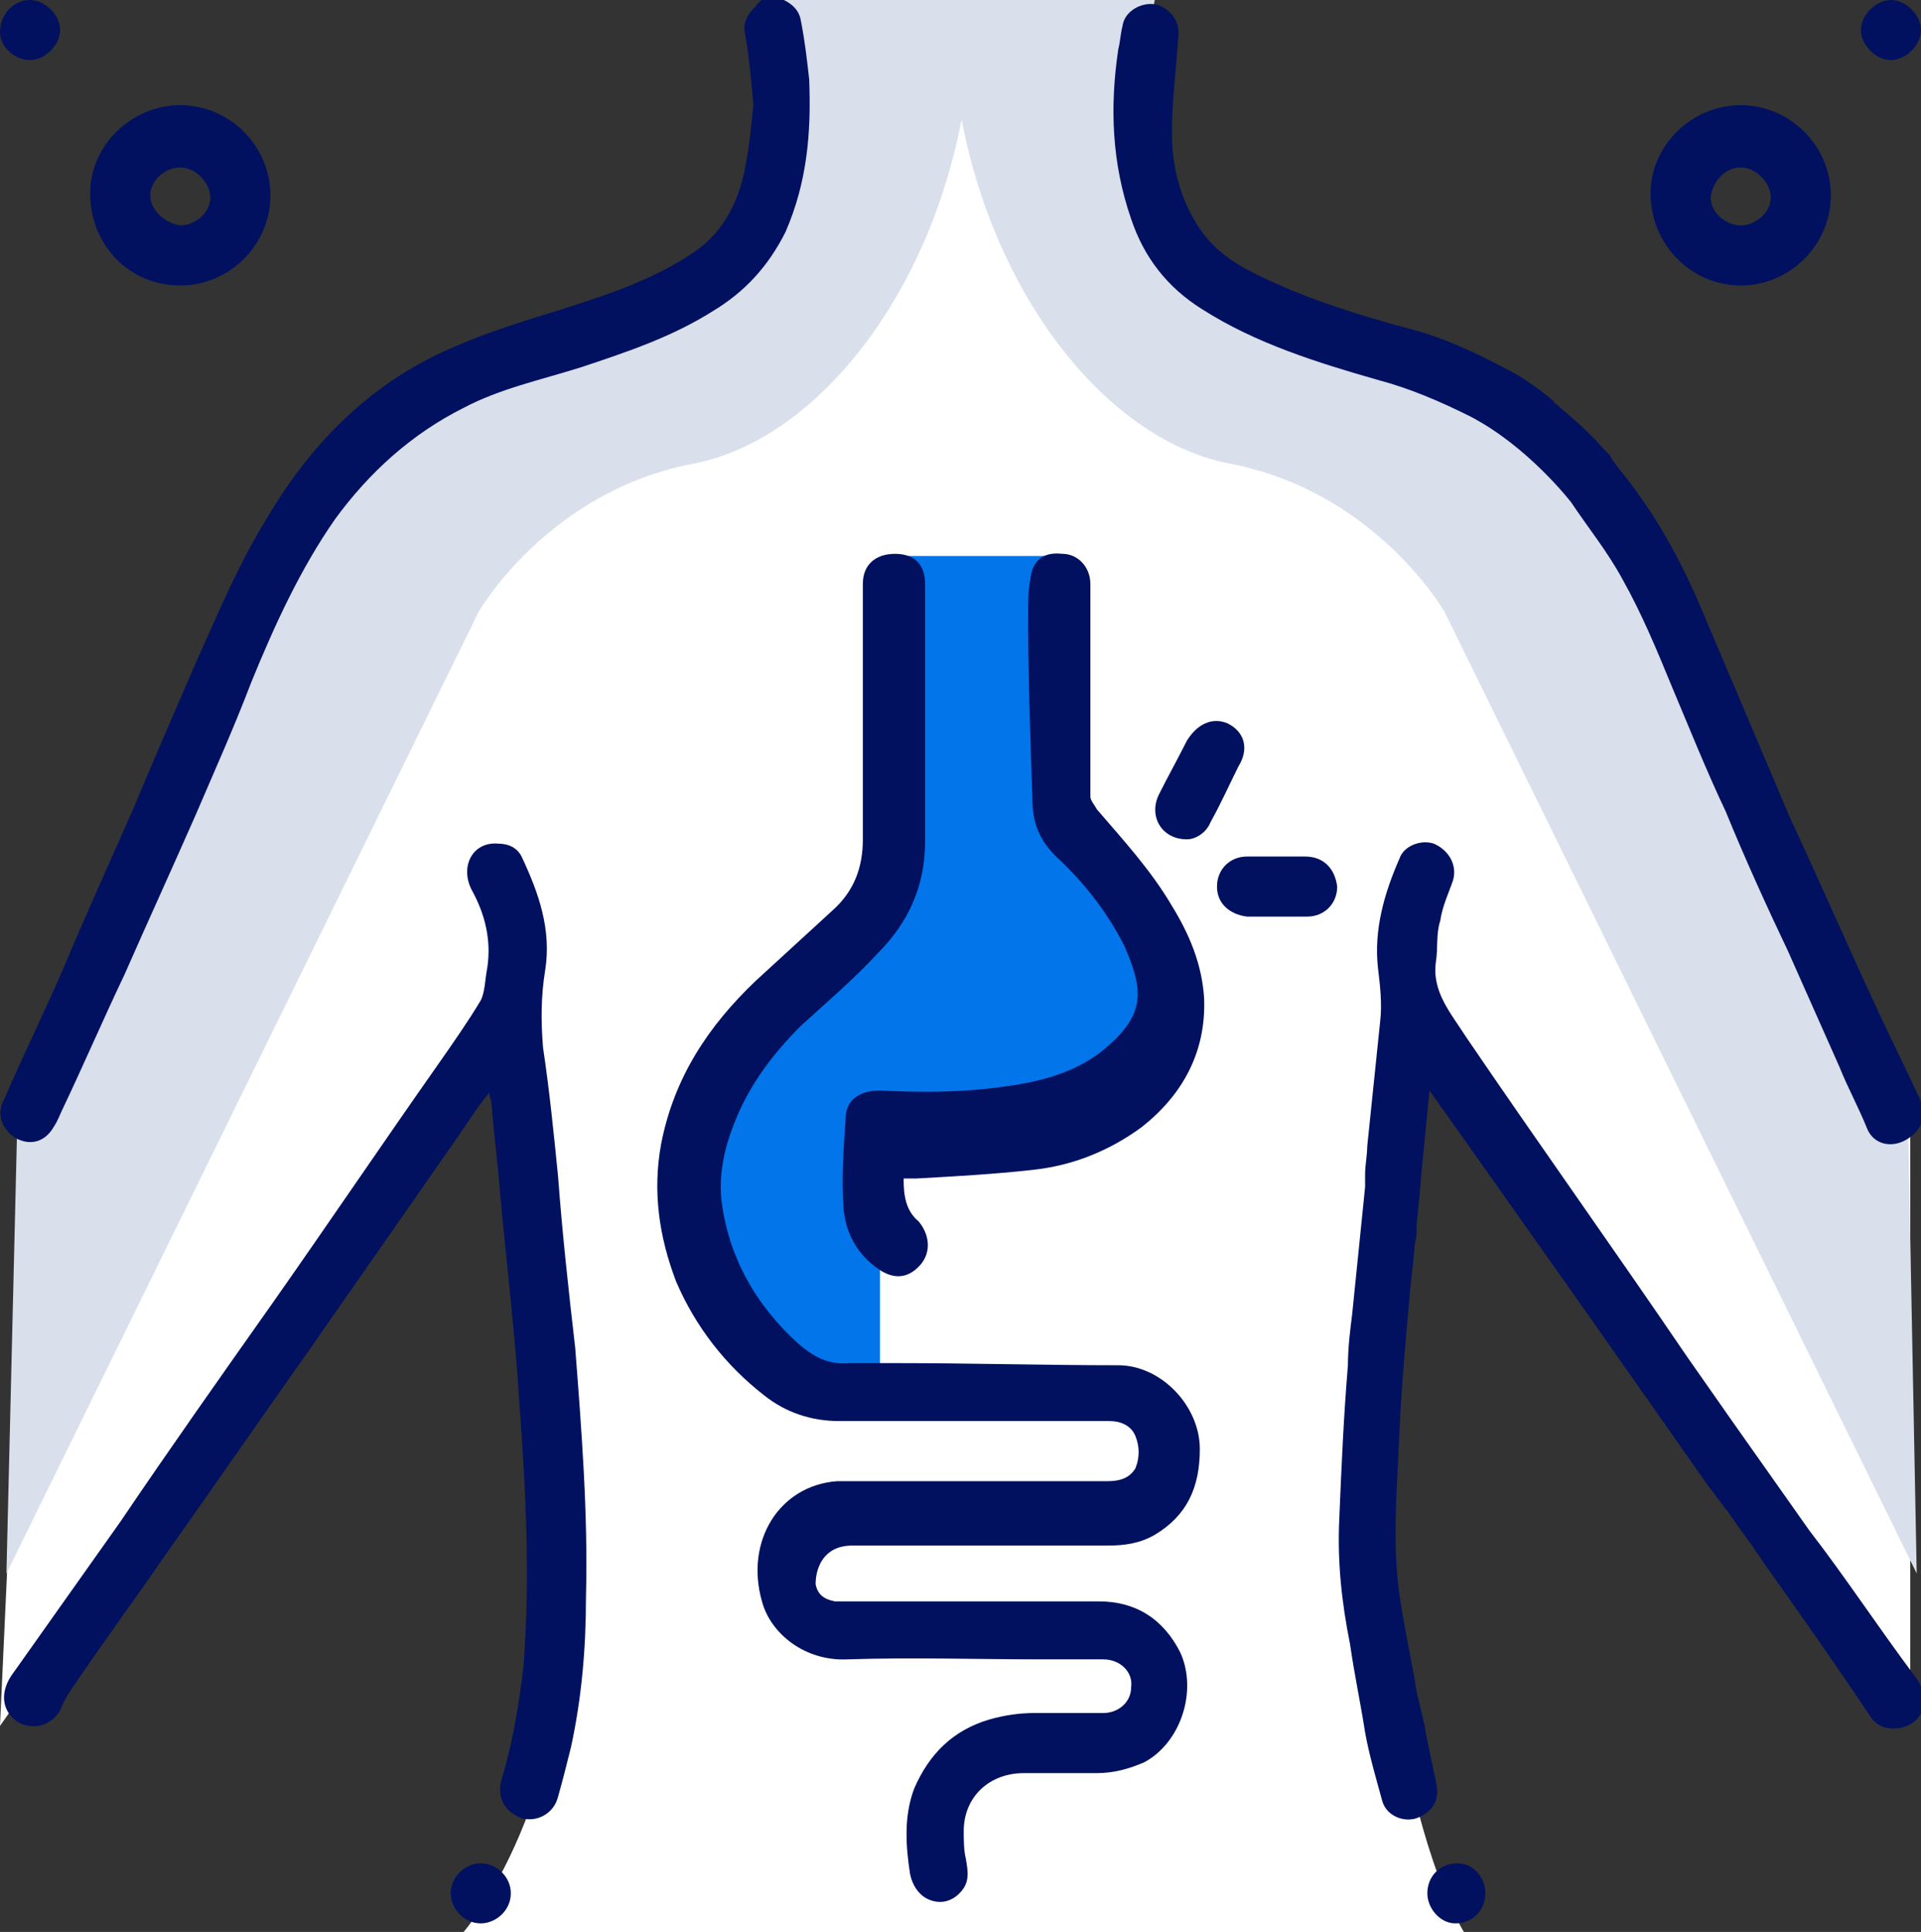
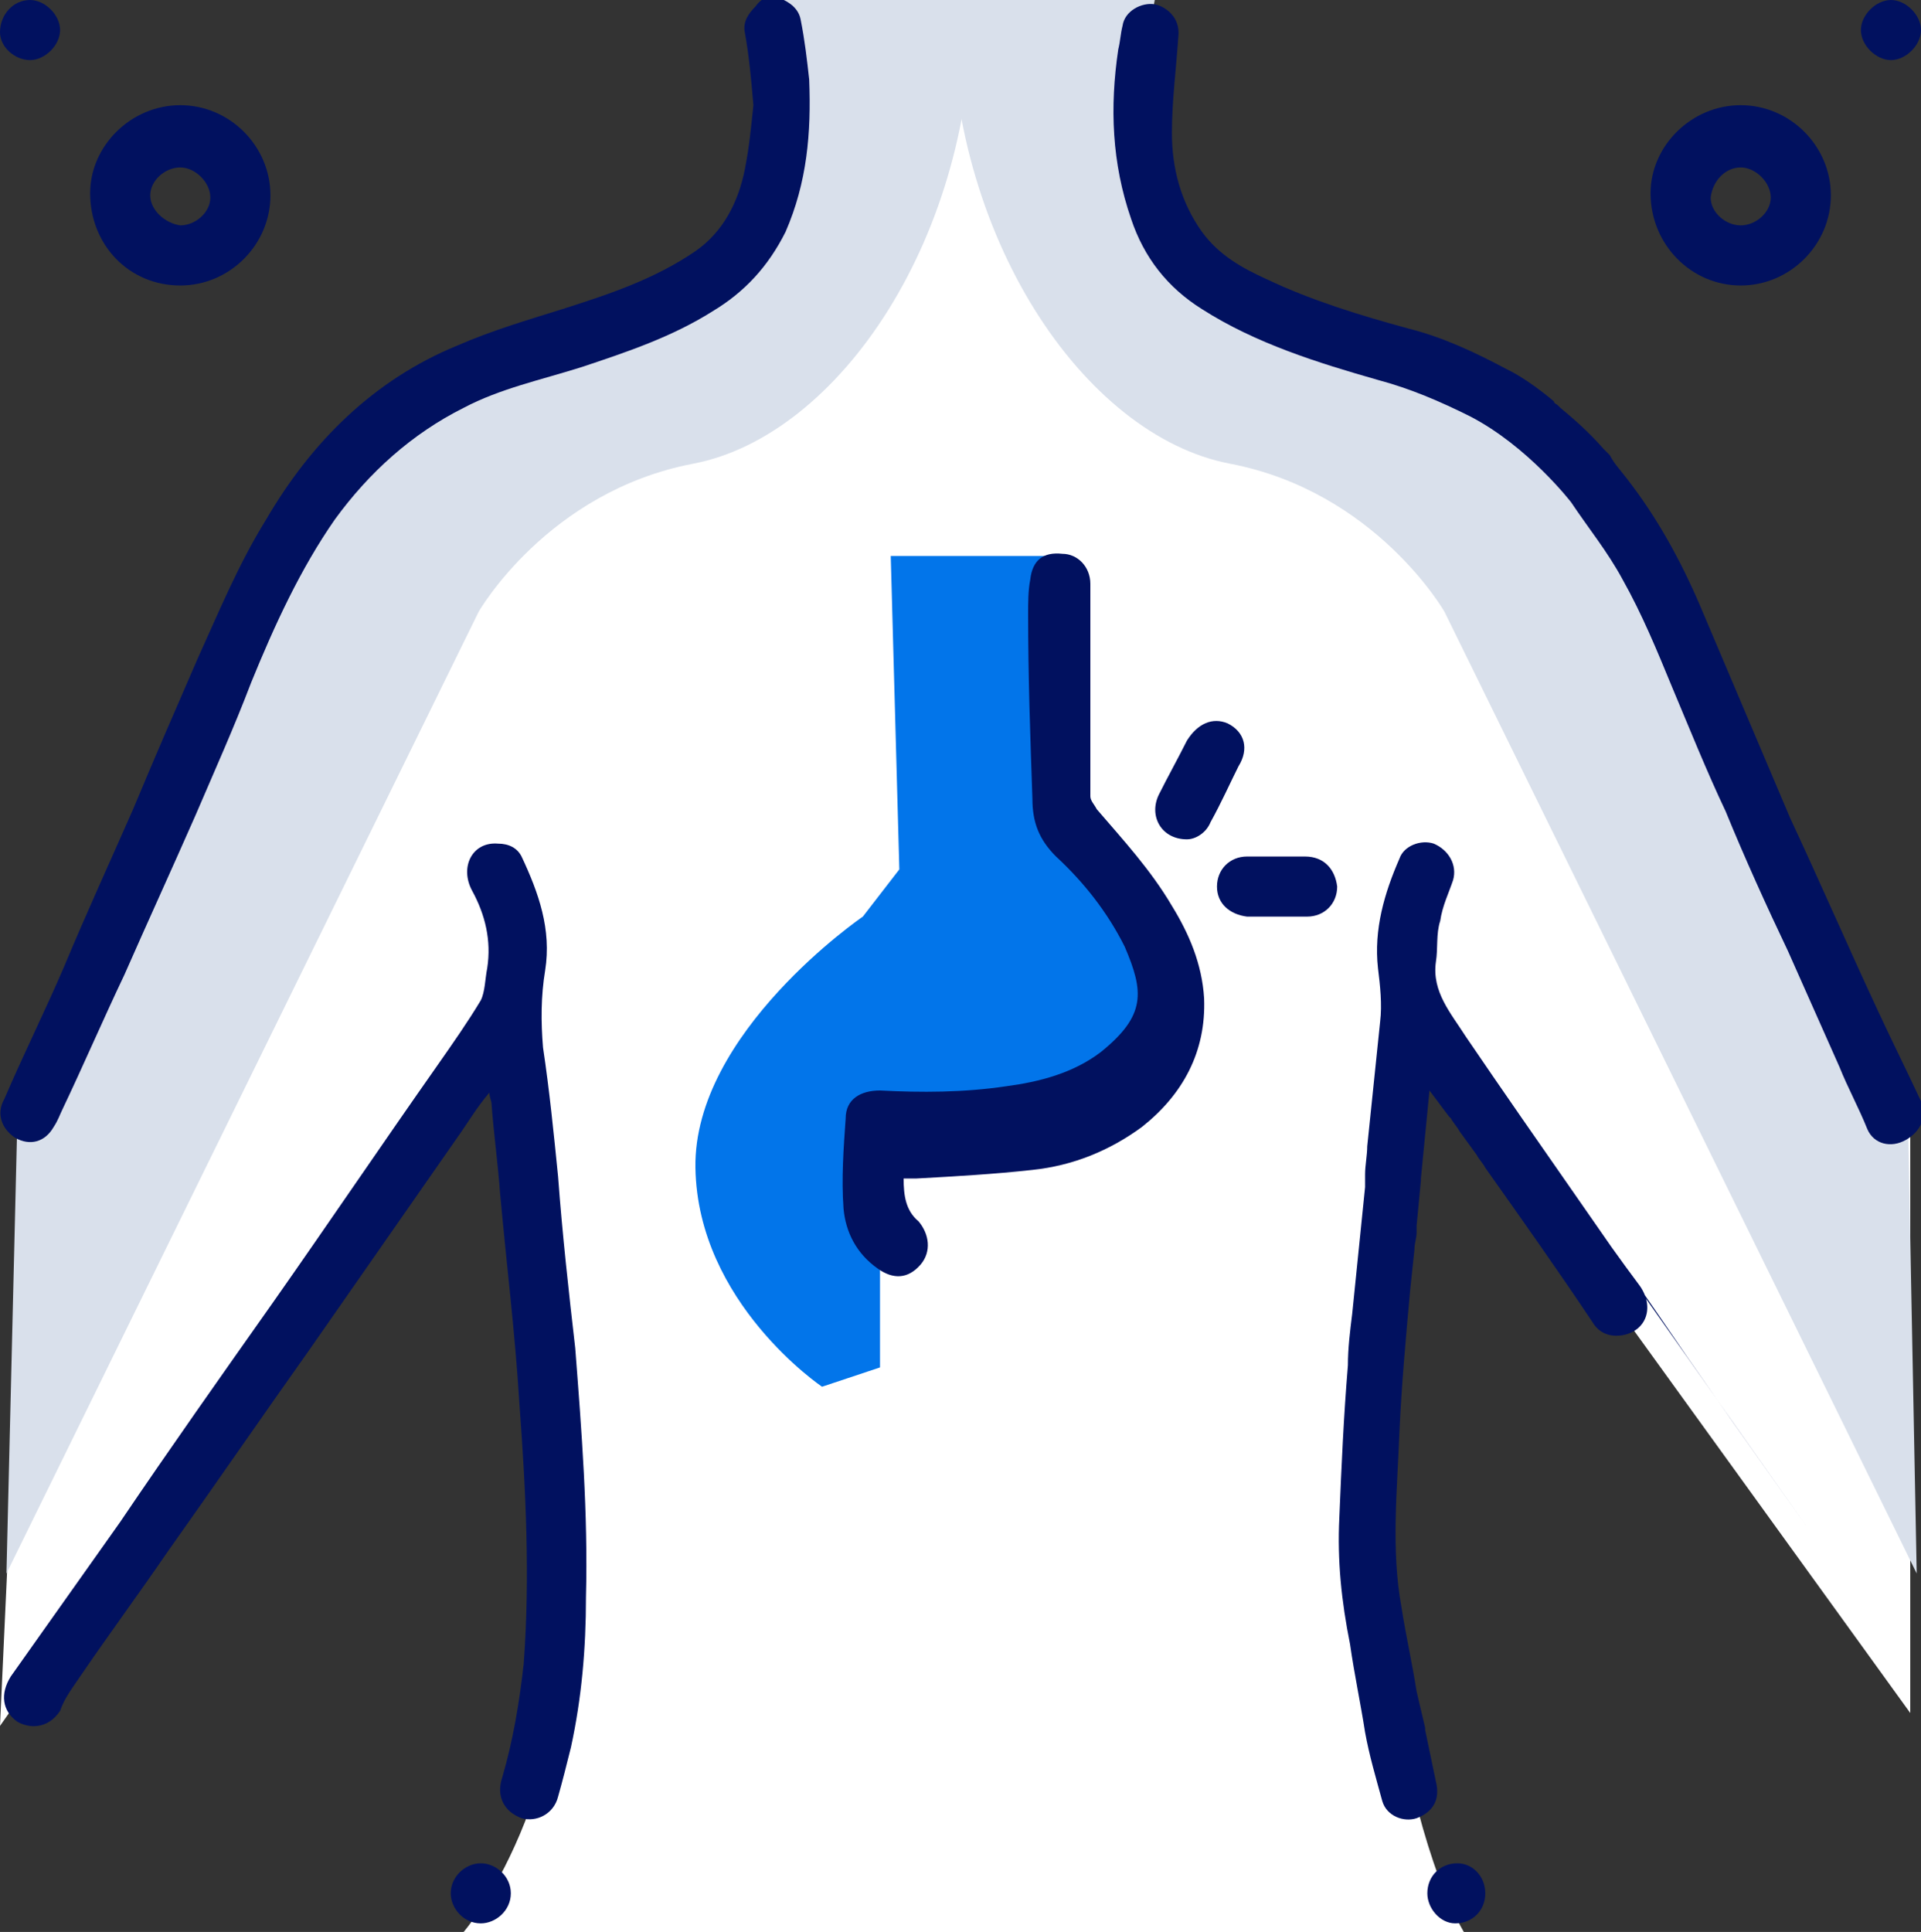
<svg xmlns="http://www.w3.org/2000/svg" enable-background="new 0 0 89.5 90" viewBox="0 0 89.5 90">
  <rect x="0" y="0" width="89.5" height="90" fill="#333333" stroke="none" />
  <path d="m35.8 0h17.9l-.3 7s1.4 6.7 6.6 7.7 12.2 3.3 18.3 15 10.7 23.1 10.7 23.1v27l-23.7-32.8-1.5 23s1 14.1 4.4 20h-46.6s5.4-6.2 4.8-17.9-3.1-24.9-3.1-24.9l-23.3 33.2 1.3-28.3 12.7-29.3s6-4.7 10.8-6 12.5-.2 11-16.8z" fill="#fff" />
  <path d="m.3 73.3 22-44.8s3.2-5.6 10-6.9 13.1-10.6 13-21.6h-9.5s2.7 13.4-6 14.1-16.9 11.1-16.9 11.1l-12.1 27.3z" fill="#d9e0eb" />
  <path d="m41.5 25.9h7.7v12.2s5.8 4.6 4.6 10.4c-1.1 5.7-12.8 4.1-12.8 4.1v11.1l-2.7.9s-5.8-3.9-5.9-10.2 7.8-11.7 7.8-11.7l1.7-2.2z" fill="#0275ea" />
  <path d="m89.3 73.3-22-44.8s-3.2-5.6-10-6.9-13.1-10.6-13-21.6h9.5s-2.7 13.4 6 14.1 16.9 11.1 16.9 11.1l12.2 27.3z" fill="#d9e0eb" />
  <g fill="#01115f">
-     <path d="m39.7 72h11.9c.8 0 1.5-.1 2.2-.5 1.5-.9 2.1-2.2 2.1-4 0-2-1.8-3.9-3.8-3.9-3.4 0-6.9-.1-10.3-.1-.7 0-1.5 0-2.2 0-1 .1-1.7-.3-2.4-.9-2-1.8-3.3-4.1-3.6-6.8-.1-1.3.2-2.5.7-3.7.7-1.7 1.8-3.1 3-4.3 1.2-1.1 2.5-2.2 3.6-3.4 1.4-1.4 2.2-3.1 2.2-5.2 0-1.1 0-2.2 0-3.4 0-2.9 0-5.8 0-8.6 0-.9-.5-1.4-1.4-1.4s-1.5.5-1.5 1.4v11.9c0 1.3-.4 2.4-1.4 3.3-1.2 1.1-2.4 2.2-3.6 3.3-2.2 2.1-3.8 4.5-4.4 7.6-.4 2.2-.1 4.3.7 6.4.9 2.1 2.3 3.9 4.1 5.3 1 .8 2.2 1.2 3.5 1.2h5.9 6.7c.5 0 1 .2 1.2.7s.2 1 0 1.5c-.3.5-.8.6-1.3.6-3.8 0-7.5 0-11.3 0-.4 0-.8 0-1.3 0-2.7.2-4.3 2.8-3.5 5.6.4 1.5 2 2.8 4 2.7 3-.1 6 0 9 0h2.9c.8 0 1.4.6 1.3 1.3 0 .7-.6 1.2-1.3 1.2-1.1 0-2.1 0-3.2 0-.7 0-1.4.1-2.1.3-1.7.5-2.8 1.6-3.5 3.2-.5 1.3-.4 2.7-.2 4 .1.5.4 1 .9 1.2s1 .1 1.4-.3c.5-.5.4-1 .3-1.6-.1-.4-.1-.9-.1-1.3 0-1.6 1.2-2.7 2.8-2.7h3.4c.8 0 1.5-.2 2.2-.5 1.7-.9 2.5-3.3 1.7-5.1-.8-1.6-2.1-2.4-3.8-2.4-3.9 0-7.7 0-11.6 0-.2 0-.4 0-.7 0-.5-.1-.8-.3-.9-.8 0-.8.4-1.8 1.7-1.8z" />
    <path d="m26 54.8c-.2-2-.4-4-.7-6-.1-1.2-.1-2.4.1-3.6.3-1.9-.3-3.6-1.1-5.3-.2-.4-.6-.6-1.1-.6-1.2-.1-1.8 1.1-1.2 2.2s.9 2.3.7 3.6c-.1.5-.1 1.1-.3 1.5-.6 1-1.3 2-2 3-2.6 3.7-5.1 7.4-7.7 11.1-2.4 3.4-4.8 6.8-7.1 10.2-1.7 2.4-3.4 4.8-5.1 7.2-.5.8-.4 1.6.3 2.1.5.3 1.4.4 2-.5.2-.6.6-1.1 1-1.7 1.3-1.9 2.7-3.8 4-5.7 2.2-3.1 4.4-6.3 6.6-9.4 2.3-3.3 4.6-6.6 6.9-9.9.5-.7.9-1.4 1.5-2.1 0 .2.1.4.1.5.1 1.4.3 2.8.4 4.2.3 3.3.7 6.5.9 9.8.3 4 .5 8.1.2 12.1-.2 1.8-.5 3.6-1 5.3-.3.9.1 1.6.9 1.9.7.2 1.5-.2 1.7-1 .2-.7.4-1.5.6-2.3.5-2.3.7-4.6.7-7 .1-3.9-.2-7.7-.5-11.6-.3-2.6-.6-5.3-.8-8z" />
-     <path d="m84.3 71.3-3.6-5.1c-.7-1-1.4-2-2.1-3-3.4-5-6.9-9.9-10.3-14.9-.7-1.1-1.6-2.1-1.4-3.5.1-.6 0-1.3.2-1.9.1-.7.4-1.3.6-1.9.2-.7-.2-1.4-.9-1.7-.6-.2-1.4.1-1.6.7-.7 1.6-1.2 3.3-1 5.1.1.8.2 1.7.1 2.5-.2 1.9-.4 3.9-.6 5.8 0 .4-.1.9-.1 1.3v.6l-.6 5.9c-.1.8-.2 1.6-.2 2.4-.2 2.4-.3 4.7-.4 7.1-.1 2 .1 3.9.5 5.9.2 1.4.5 2.8.7 4.1.2 1.1.5 2.1.8 3.2.2.7 1 1 1.6.8.8-.3 1.1-.9.9-1.7l-.5-2.4s0 0 0-.1l-.4-1.7c-.2-1.3-.5-2.6-.7-3.9-.5-2.7-.2-5.5-.1-8.2.1-2.2.3-4.4.5-6.6l.2-1.9c0-.3.1-.5.1-.8 0-.1 0-.2 0-.3l.2-2.1s0 0 0-.1l.4-4.1c4.4 6.2 8.7 12.3 12.9 18.3l.9 1.2s.1.1.1.1c.1.2.3.4.4.6l.8 1.1c.1.2.3.4.4.6 1.7 2.4 3.4 4.8 5 7.2.3.5.8.7 1.4.6 1.1-.2 1.5-1.3.8-2.3-1.8-2.4-3.3-4.7-5-6.9z" />
+     <path d="m84.3 71.3-3.6-5.1c-.7-1-1.4-2-2.1-3-3.4-5-6.9-9.9-10.3-14.9-.7-1.1-1.6-2.1-1.4-3.5.1-.6 0-1.3.2-1.9.1-.7.4-1.3.6-1.9.2-.7-.2-1.4-.9-1.7-.6-.2-1.4.1-1.6.7-.7 1.6-1.2 3.3-1 5.1.1.8.2 1.7.1 2.5-.2 1.9-.4 3.9-.6 5.8 0 .4-.1.9-.1 1.3v.6l-.6 5.9c-.1.8-.2 1.6-.2 2.4-.2 2.4-.3 4.7-.4 7.1-.1 2 .1 3.9.5 5.9.2 1.4.5 2.8.7 4.1.2 1.1.5 2.1.8 3.2.2.7 1 1 1.6.8.8-.3 1.1-.9.9-1.7l-.5-2.4s0 0 0-.1l-.4-1.7c-.2-1.3-.5-2.6-.7-3.9-.5-2.7-.2-5.5-.1-8.2.1-2.2.3-4.4.5-6.6l.2-1.9c0-.3.1-.5.1-.8 0-.1 0-.2 0-.3l.2-2.1s0 0 0-.1l.4-4.1l.9 1.2s.1.1.1.1c.1.2.3.4.4.6l.8 1.1c.1.2.3.4.4.6 1.7 2.4 3.4 4.8 5 7.2.3.5.8.7 1.4.6 1.1-.2 1.5-1.3.8-2.3-1.8-2.4-3.3-4.7-5-6.9z" />
    <path d="m.7 53c.7.4 1.4.2 1.8-.5.2-.3.3-.6.4-.8 1-2.1 1.9-4.2 2.9-6.3 1.1-2.5 2.2-4.9 3.3-7.4.9-2.1 1.8-4.1 2.6-6.2 1.1-2.7 2.3-5.3 3.9-7.6 1.6-2.2 3.6-4 6-5.2 1.7-.9 3.6-1.3 5.5-1.9 2.1-.7 4.2-1.4 6.1-2.6 1.5-.9 2.6-2.1 3.4-3.7 1-2.3 1.2-4.6 1.1-7.1-.1-.9-.2-1.8-.4-2.8-.1-.5-.5-.8-1-1s-.9.1-1.1.4c-.3.3-.6.7-.5 1.2.2 1.1.3 2.2.4 3.4-.1 1-.2 2-.4 3-.3 1.5-1 2.9-2.3 3.8-1.9 1.3-4 2-6.2 2.7-1.6.5-3.3 1-4.9 1.7-3.9 1.6-6.8 4.5-8.9 8.1-1.3 2.1-2.2 4.3-3.2 6.5-1 2.3-2 4.6-3 7-1.1 2.5-2.2 4.9-3.2 7.3-.9 2.1-1.9 4.1-2.8 6.2-.4.7-.1 1.4.5 1.8z" />
    <path d="m87.5 47.1c-1.4-3-2.7-6-4.1-9-1.4-3.3-2.8-6.6-4.2-9.9-.9-2.1-2-4.1-3.4-5.9-.3-.4-.6-.7-.8-1.1-.1-.1-.2-.2-.3-.3-.7-.8-1.4-1.4-2-1.9 0 0-.1-.1-.1-.1-.1-.1-.2-.1-.2-.2-1.3-1.1-2.2-1.5-2.2-1.5s0 0 0 0c-1.5-.8-3-1.5-4.6-1.9-2.2-.6-4.5-1.3-6.6-2.3-1.1-.5-2.2-1.1-3-2.2-1-1.4-1.4-3-1.4-4.6 0-1.5.2-3 .3-4.5.1-.9-.6-1.4-1.1-1.5-.6-.1-1.4.3-1.5 1-.1.4-.1.7-.2 1.1-.4 2.7-.3 5.3.6 7.9.6 1.8 1.7 3.2 3.3 4.2 2.5 1.6 5.4 2.5 8.2 3.3 1.5.4 2.9 1 4.3 1.7 2.7 1.4 4.7 4 4.7 4 .8 1.2 1.7 2.3 2.4 3.6.9 1.6 1.6 3.3 2.3 5 .8 1.9 1.6 3.9 2.5 5.8.9 2.2 1.9 4.4 2.9 6.5.8 1.8 1.6 3.6 2.4 5.4.4 1 .9 1.9 1.3 2.9.3.7 1.1.9 1.8.5s1-1.1.7-1.8c-.7-1.5-1.4-2.9-2-4.2z" />
    <path d="m51.3 49c-1.3 1-2.9 1.4-4.4 1.6-2 .3-4 .3-5.9.2-.9 0-1.6.4-1.6 1.3-.1 1.4-.2 2.8-.1 4.2.1 1.1.6 2.1 1.6 2.8.7.5 1.4.5 2-.2.5-.6.4-1.4-.1-2-.6-.5-.7-1.2-.7-2h.6c1.8-.1 3.6-.2 5.4-.4 1.9-.2 3.6-.9 5.1-2 1.9-1.5 3-3.5 2.9-6-.1-1.6-.7-3-1.5-4.3-1-1.7-2.3-3.1-3.5-4.5-.1-.2-.3-.4-.3-.6 0-2.3 0-4.6 0-6.9 0-1 0-2 0-3 0-.8-.6-1.4-1.3-1.4-.9-.1-1.4.3-1.5 1.2-.1.5-.1 1.1-.1 1.6 0 2.9.1 5.7.2 8.6 0 1.1.3 1.9 1.1 2.7 1.3 1.2 2.4 2.6 3.2 4.2.9 2.1 1 3.2-1.1 4.9z" />
    <path d="m8.4 13.3c2.3 0 4.2-1.9 4.2-4.2s-1.9-4.2-4.2-4.2-4.2 1.9-4.2 4.1c0 2.4 1.8 4.3 4.2 4.3zm0-5.5c.7 0 1.4.7 1.4 1.4s-.7 1.3-1.4 1.3c-.7-.1-1.4-.7-1.4-1.4s.7-1.3 1.4-1.3z" />
    <path d="m57.2 33.7c-.7-.3-1.4 0-1.9.8-.4.8-.9 1.7-1.3 2.5-.5 1 .1 2.1 1.3 2.1.4 0 .9-.3 1.1-.8.5-.9.9-1.8 1.3-2.6.5-.8.3-1.6-.5-2z" />
    <path d="m60.8 39.9c-.9 0-1.8 0-2.7 0-.8 0-1.4.6-1.4 1.4s.6 1.3 1.4 1.4h1.4 1.4c.8 0 1.4-.6 1.4-1.4-.1-.8-.6-1.4-1.5-1.4z" />
    <path d="m22.4 86.8c-.7 0-1.4.6-1.4 1.4 0 .7.6 1.4 1.4 1.4.7 0 1.4-.6 1.4-1.4s-.7-1.4-1.4-1.4z" />
    <path d="m67.9 86.8c-.8 0-1.4.6-1.4 1.4 0 .7.6 1.4 1.3 1.4.8 0 1.4-.6 1.4-1.4s-.6-1.4-1.3-1.4z" />
    <path d="m1.4 2.8c.7 0 1.4-.7 1.4-1.4s-.7-1.4-1.4-1.4c-.8 0-1.4.7-1.4 1.5 0 .7.7 1.3 1.4 1.3z" />
    <path d="m88.1 2.8c.7 0 1.4-.7 1.4-1.4s-.7-1.4-1.4-1.4-1.4.7-1.4 1.4.7 1.4 1.4 1.4z" />
    <path d="m81.1 13.3c2.3 0 4.2-1.9 4.2-4.2s-1.9-4.2-4.2-4.2-4.2 1.9-4.2 4.1c0 2.4 1.9 4.3 4.2 4.3zm0-5.5c.7 0 1.4.7 1.4 1.4s-.7 1.3-1.4 1.3-1.4-.6-1.4-1.3c.1-.8.7-1.4 1.4-1.4z" />
  </g>
</svg>